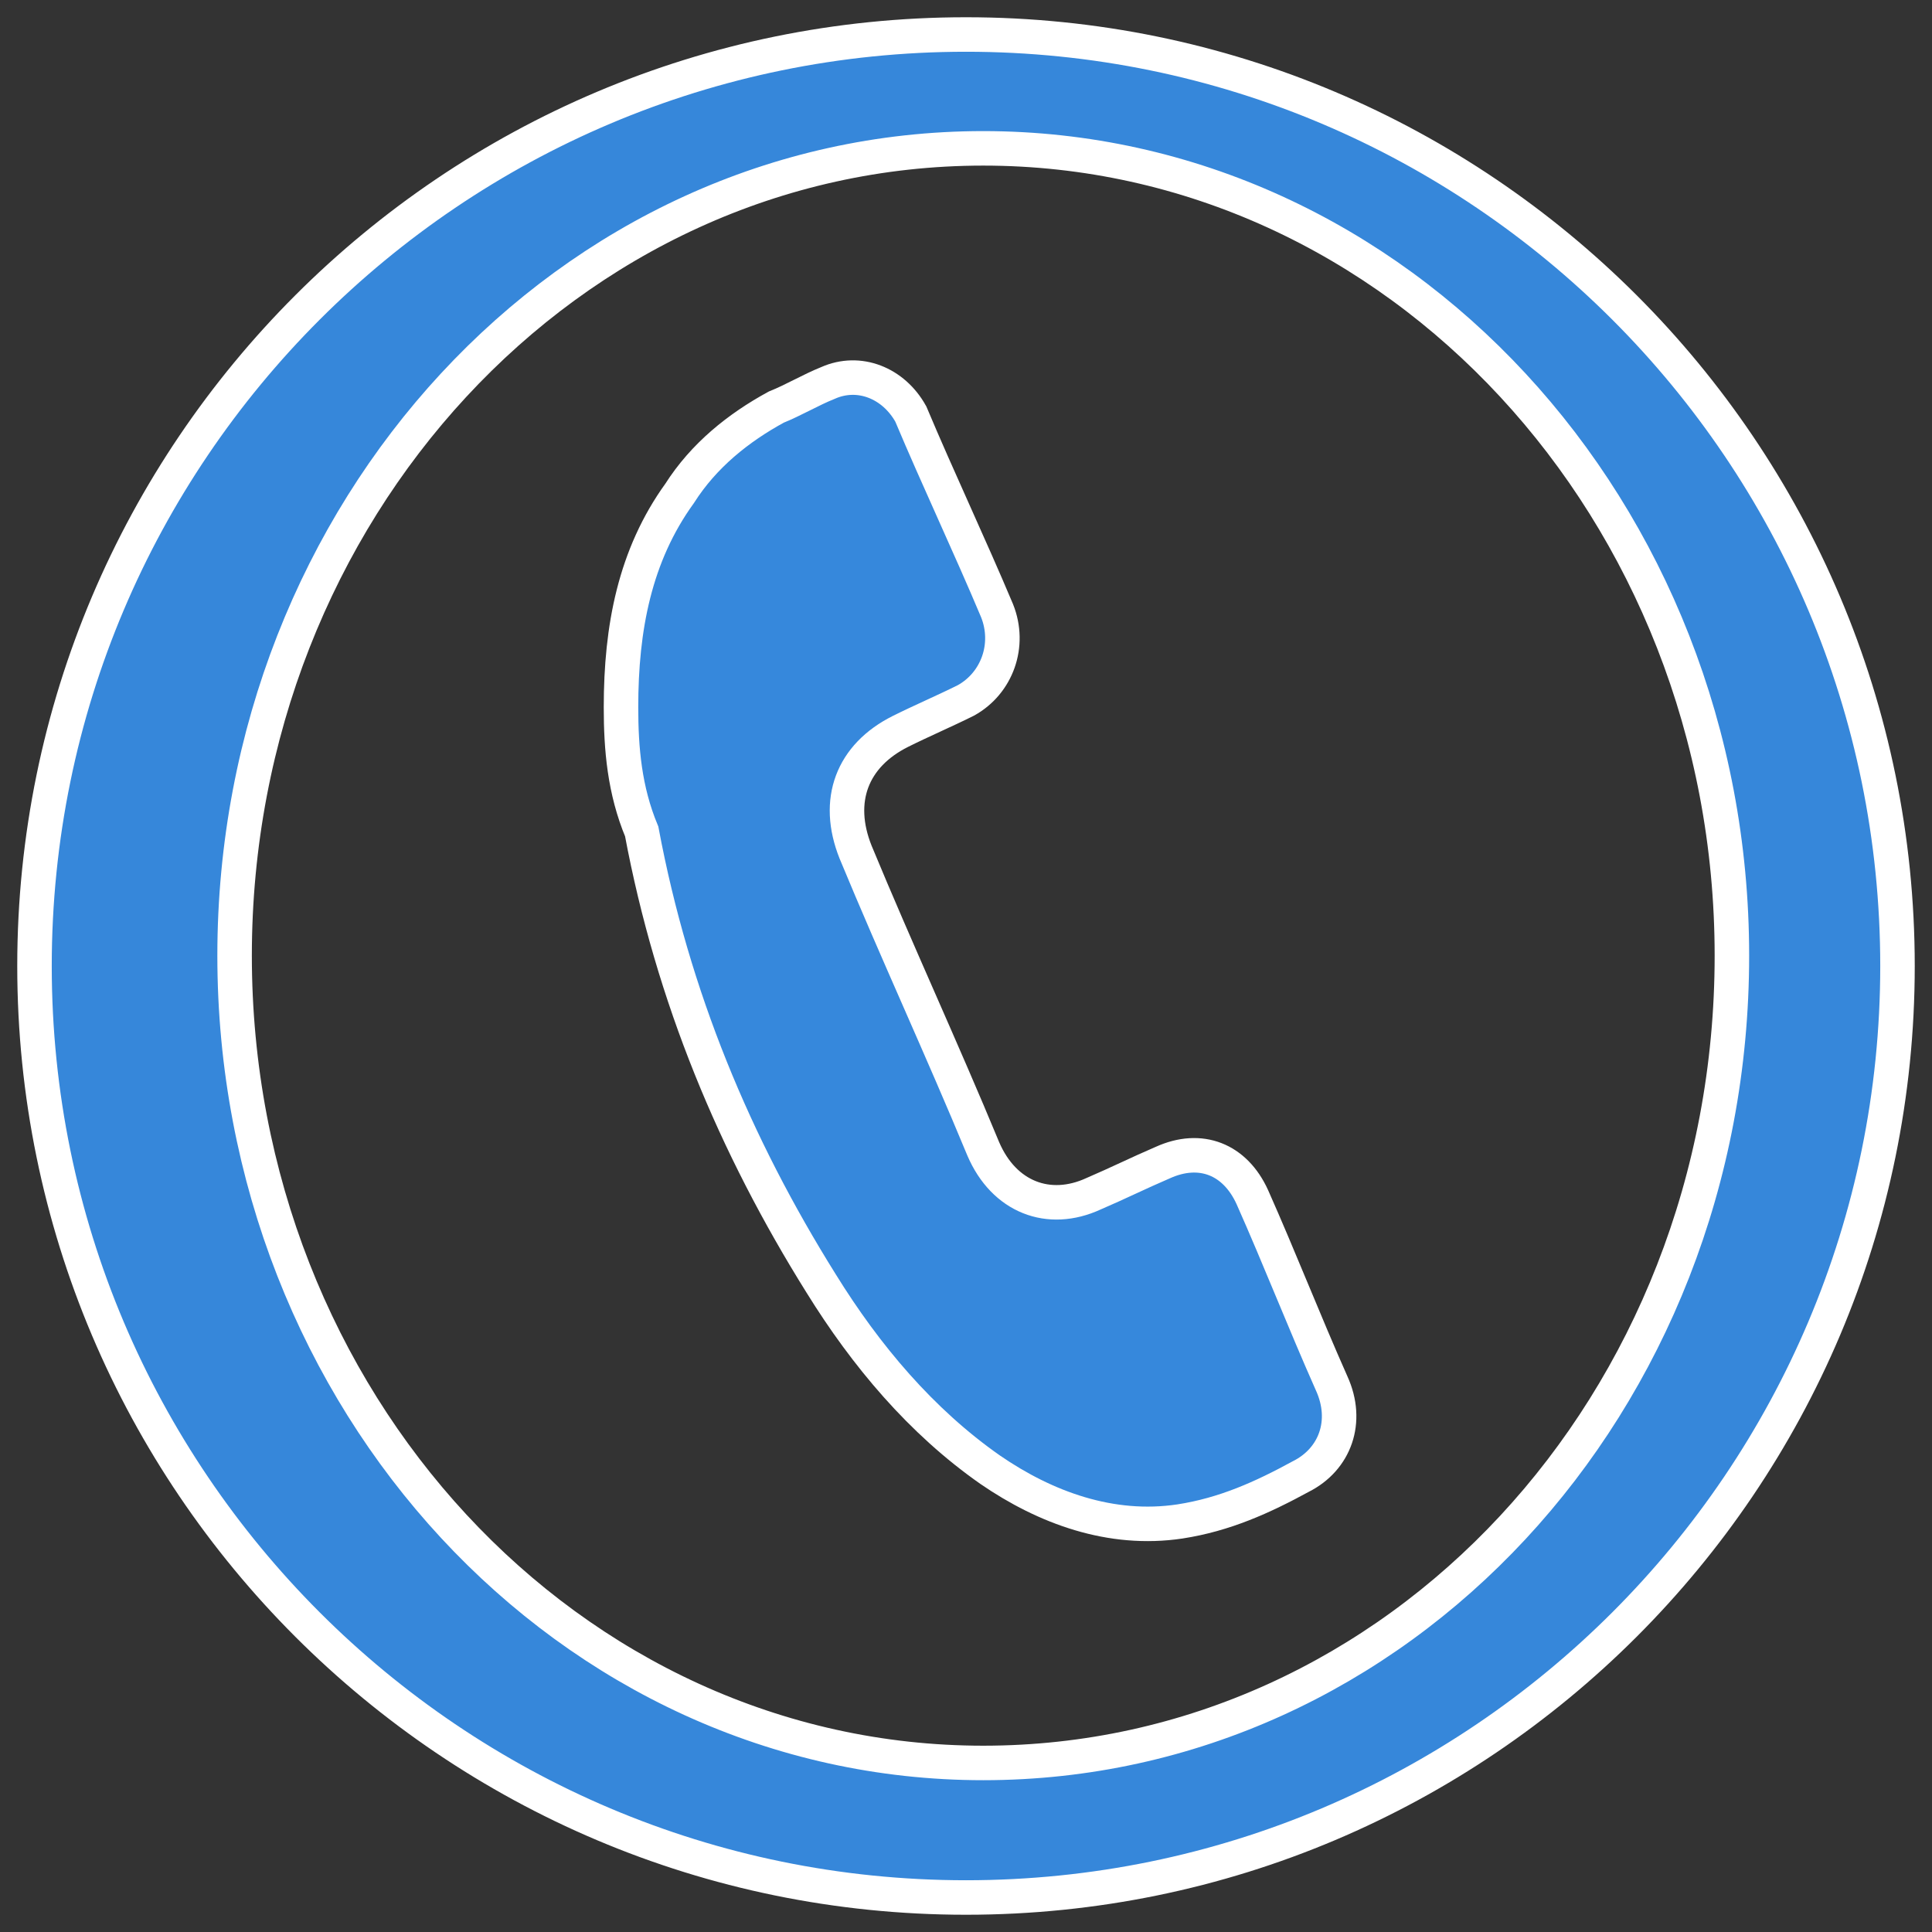
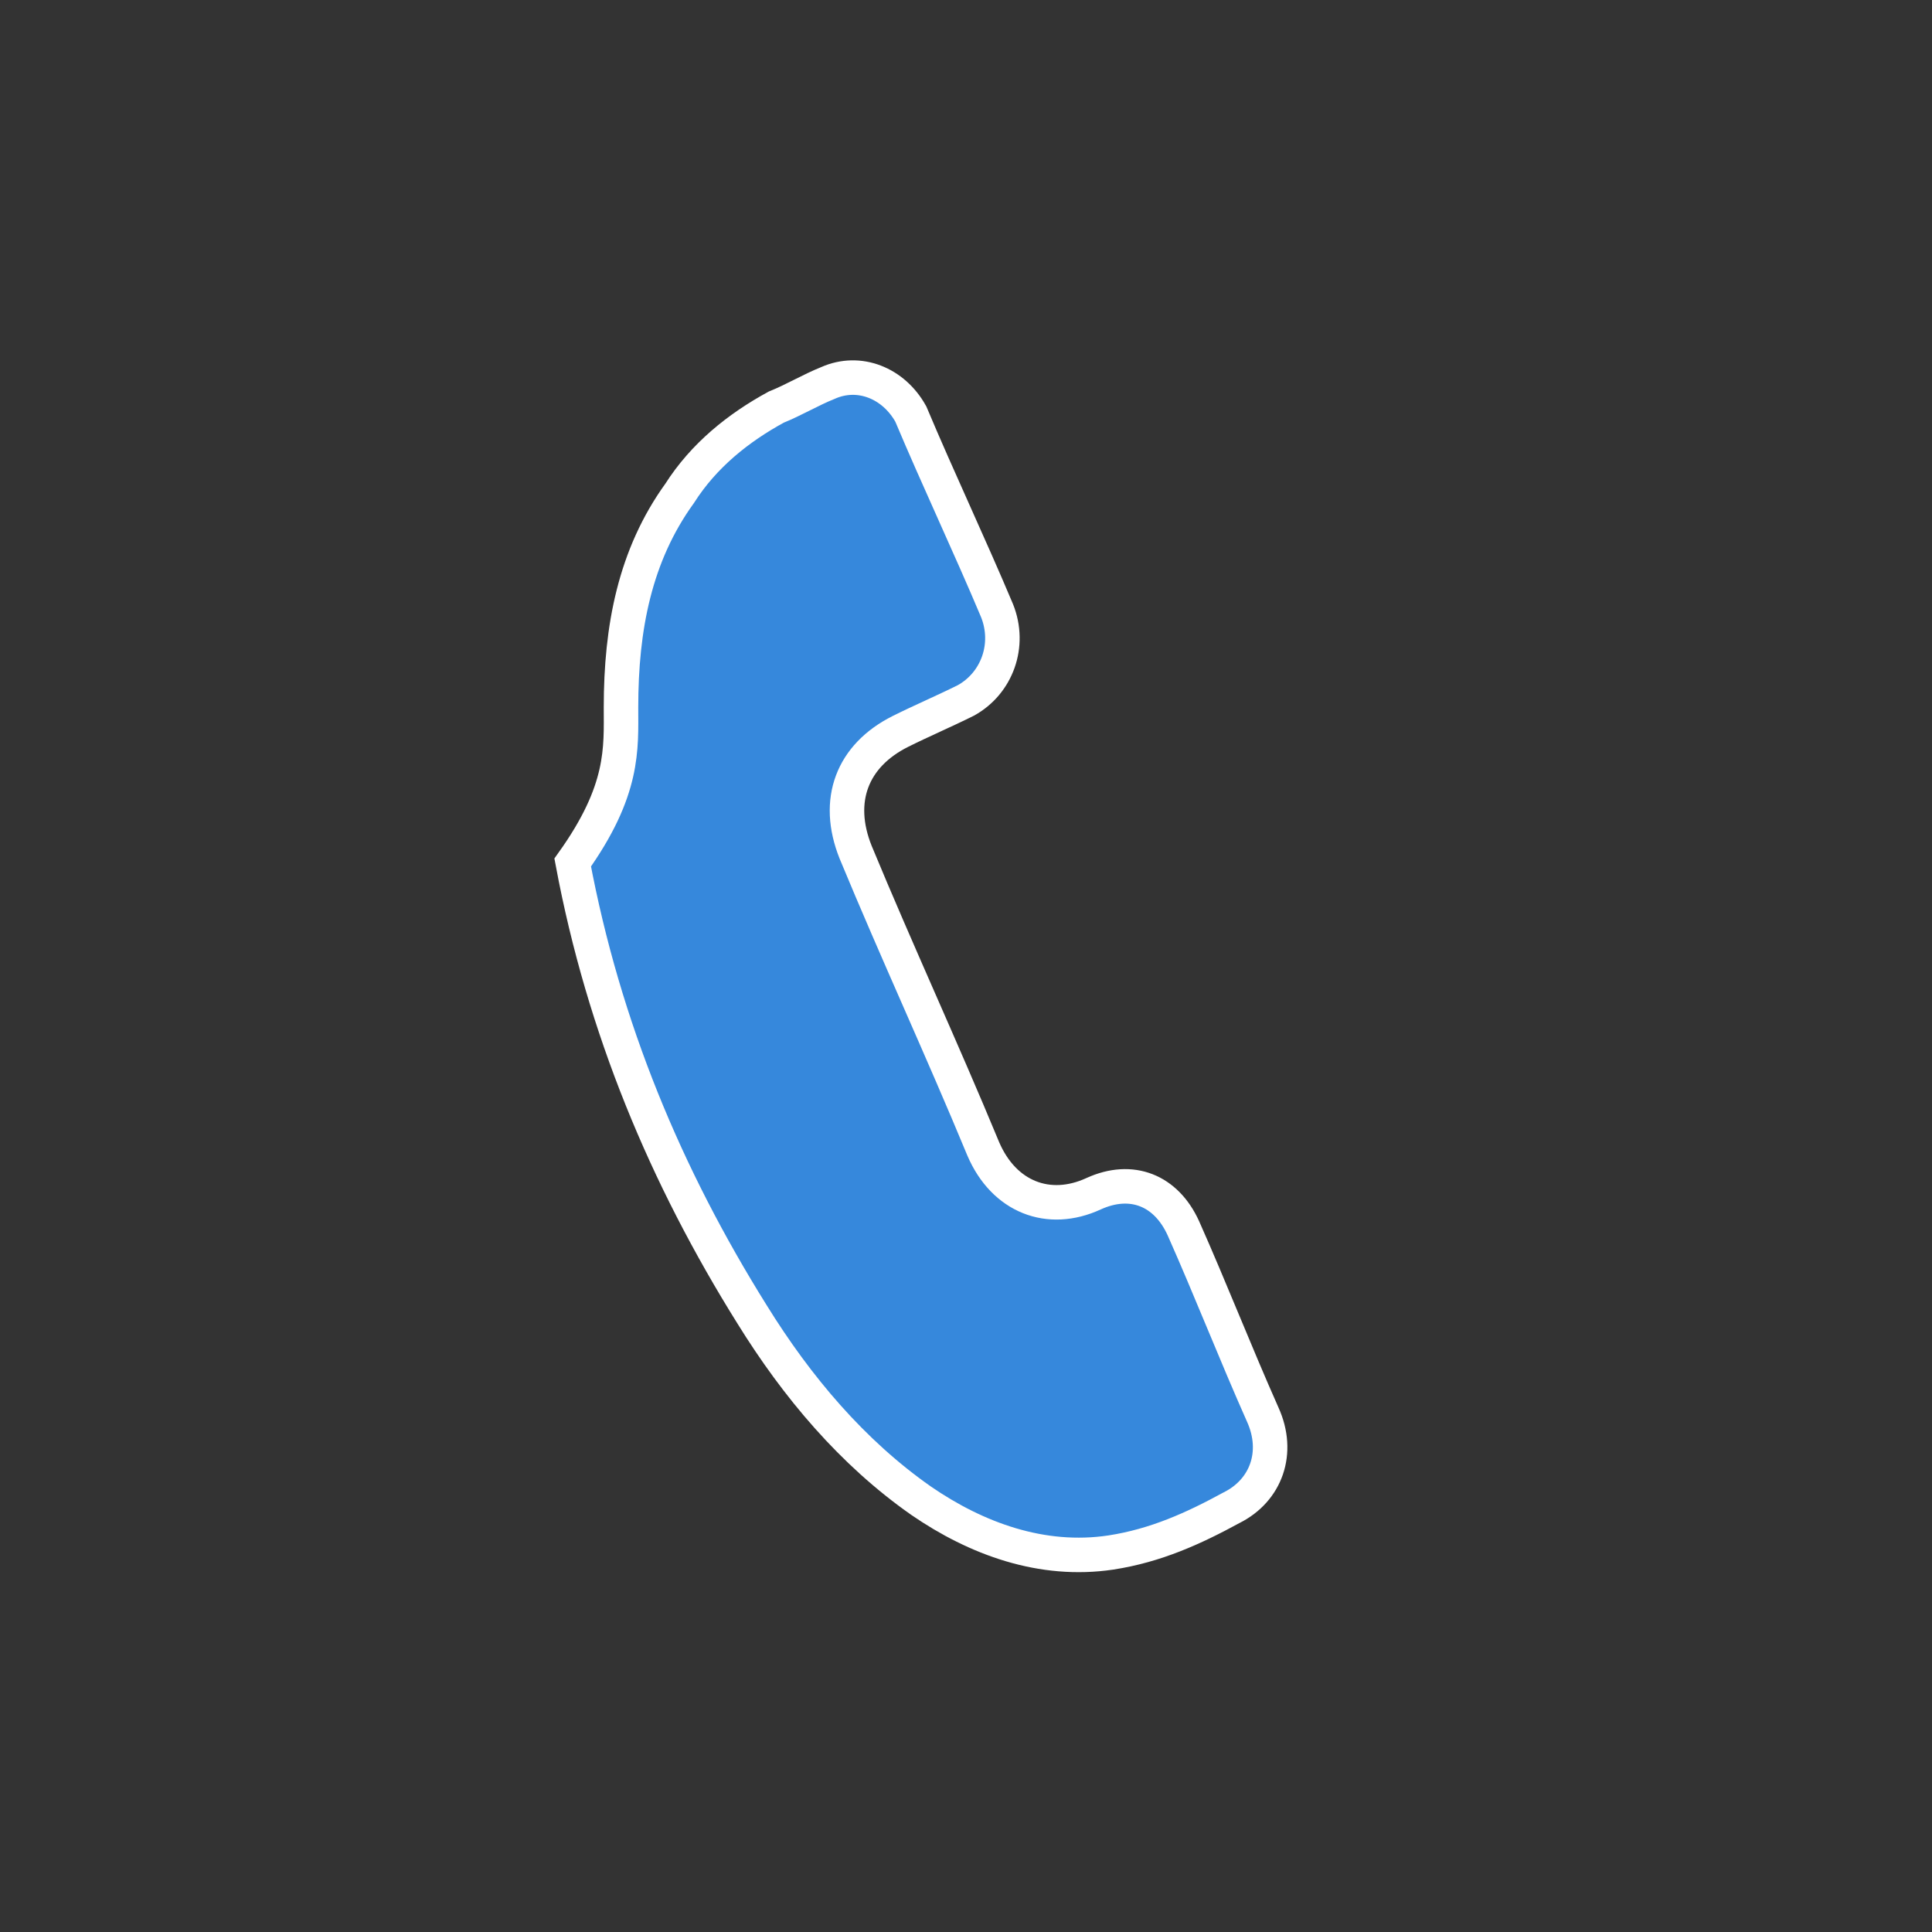
<svg xmlns="http://www.w3.org/2000/svg" version="1.1" id="Слой_1" x="0px" y="0px" viewBox="0 0 56 56" style="enable-background:new 0 0 56 56;" xml:space="preserve">
  <rect x="0" y="0" width="56" height="56" fill="#333333" stroke="none" />
  <style type="text/css">
	.st0{fill:#3688DC;stroke:#FFFFFF;stroke-miterlimit:10;}
	.st1{fill:#3687DA;stroke:#FFFFFF;stroke-miterlimit:10;}
</style>
  <g>
-     <path class="st0" d="M18,20.5c0-2.3,0.4-4.4,1.7-6.2c0.7-1.1,1.7-1.9,2.8-2.5c0.5-0.2,1-0.5,1.5-0.7c0.9-0.4,1.9,0,2.4,0.9   c0.8,1.9,1.7,3.8,2.5,5.7c0.4,1,0,2.1-0.9,2.6c-0.6,0.3-1.3,0.6-1.9,0.9c-1.4,0.7-1.9,2-1.3,3.5c1.2,2.9,2.5,5.7,3.7,8.6   c0.6,1.4,1.9,1.9,3.2,1.3c0.7-0.3,1.3-0.6,2-0.9c1.1-0.5,2.1-0.1,2.6,1c0.8,1.8,1.5,3.6,2.3,5.4c0.5,1.1,0.1,2.2-0.9,2.7   c-1.1,0.6-2.2,1.1-3.5,1.3c-2,0.3-3.9-0.4-5.5-1.5c-2-1.4-3.6-3.3-4.9-5.4c-2.5-4-4.3-8.3-5.2-13.1C18.1,22.9,18,21.7,18,20.5z" />
-     <path class="st1" d="M28,1C13.1,1,1,13.1,1,28c0,14.9,12.1,27,27,27s27-12.1,27-27C55,13.1,42.9,1,28,1z M28.5,51.1   c-12,0-21.7-10.5-21.7-23.4c0-12.9,9.7-23.4,21.7-23.4s21.7,10.5,21.7,23.4C50.2,40.7,40.5,51.1,28.5,51.1z" />
+     <path class="st0" d="M18,20.5c0-2.3,0.4-4.4,1.7-6.2c0.7-1.1,1.7-1.9,2.8-2.5c0.5-0.2,1-0.5,1.5-0.7c0.9-0.4,1.9,0,2.4,0.9   c0.8,1.9,1.7,3.8,2.5,5.7c0.4,1,0,2.1-0.9,2.6c-0.6,0.3-1.3,0.6-1.9,0.9c-1.4,0.7-1.9,2-1.3,3.5c1.2,2.9,2.5,5.7,3.7,8.6   c0.6,1.4,1.9,1.9,3.2,1.3c1.1-0.5,2.1-0.1,2.6,1c0.8,1.8,1.5,3.6,2.3,5.4c0.5,1.1,0.1,2.2-0.9,2.7   c-1.1,0.6-2.2,1.1-3.5,1.3c-2,0.3-3.9-0.4-5.5-1.5c-2-1.4-3.6-3.3-4.9-5.4c-2.5-4-4.3-8.3-5.2-13.1C18.1,22.9,18,21.7,18,20.5z" />
  </g>
</svg>